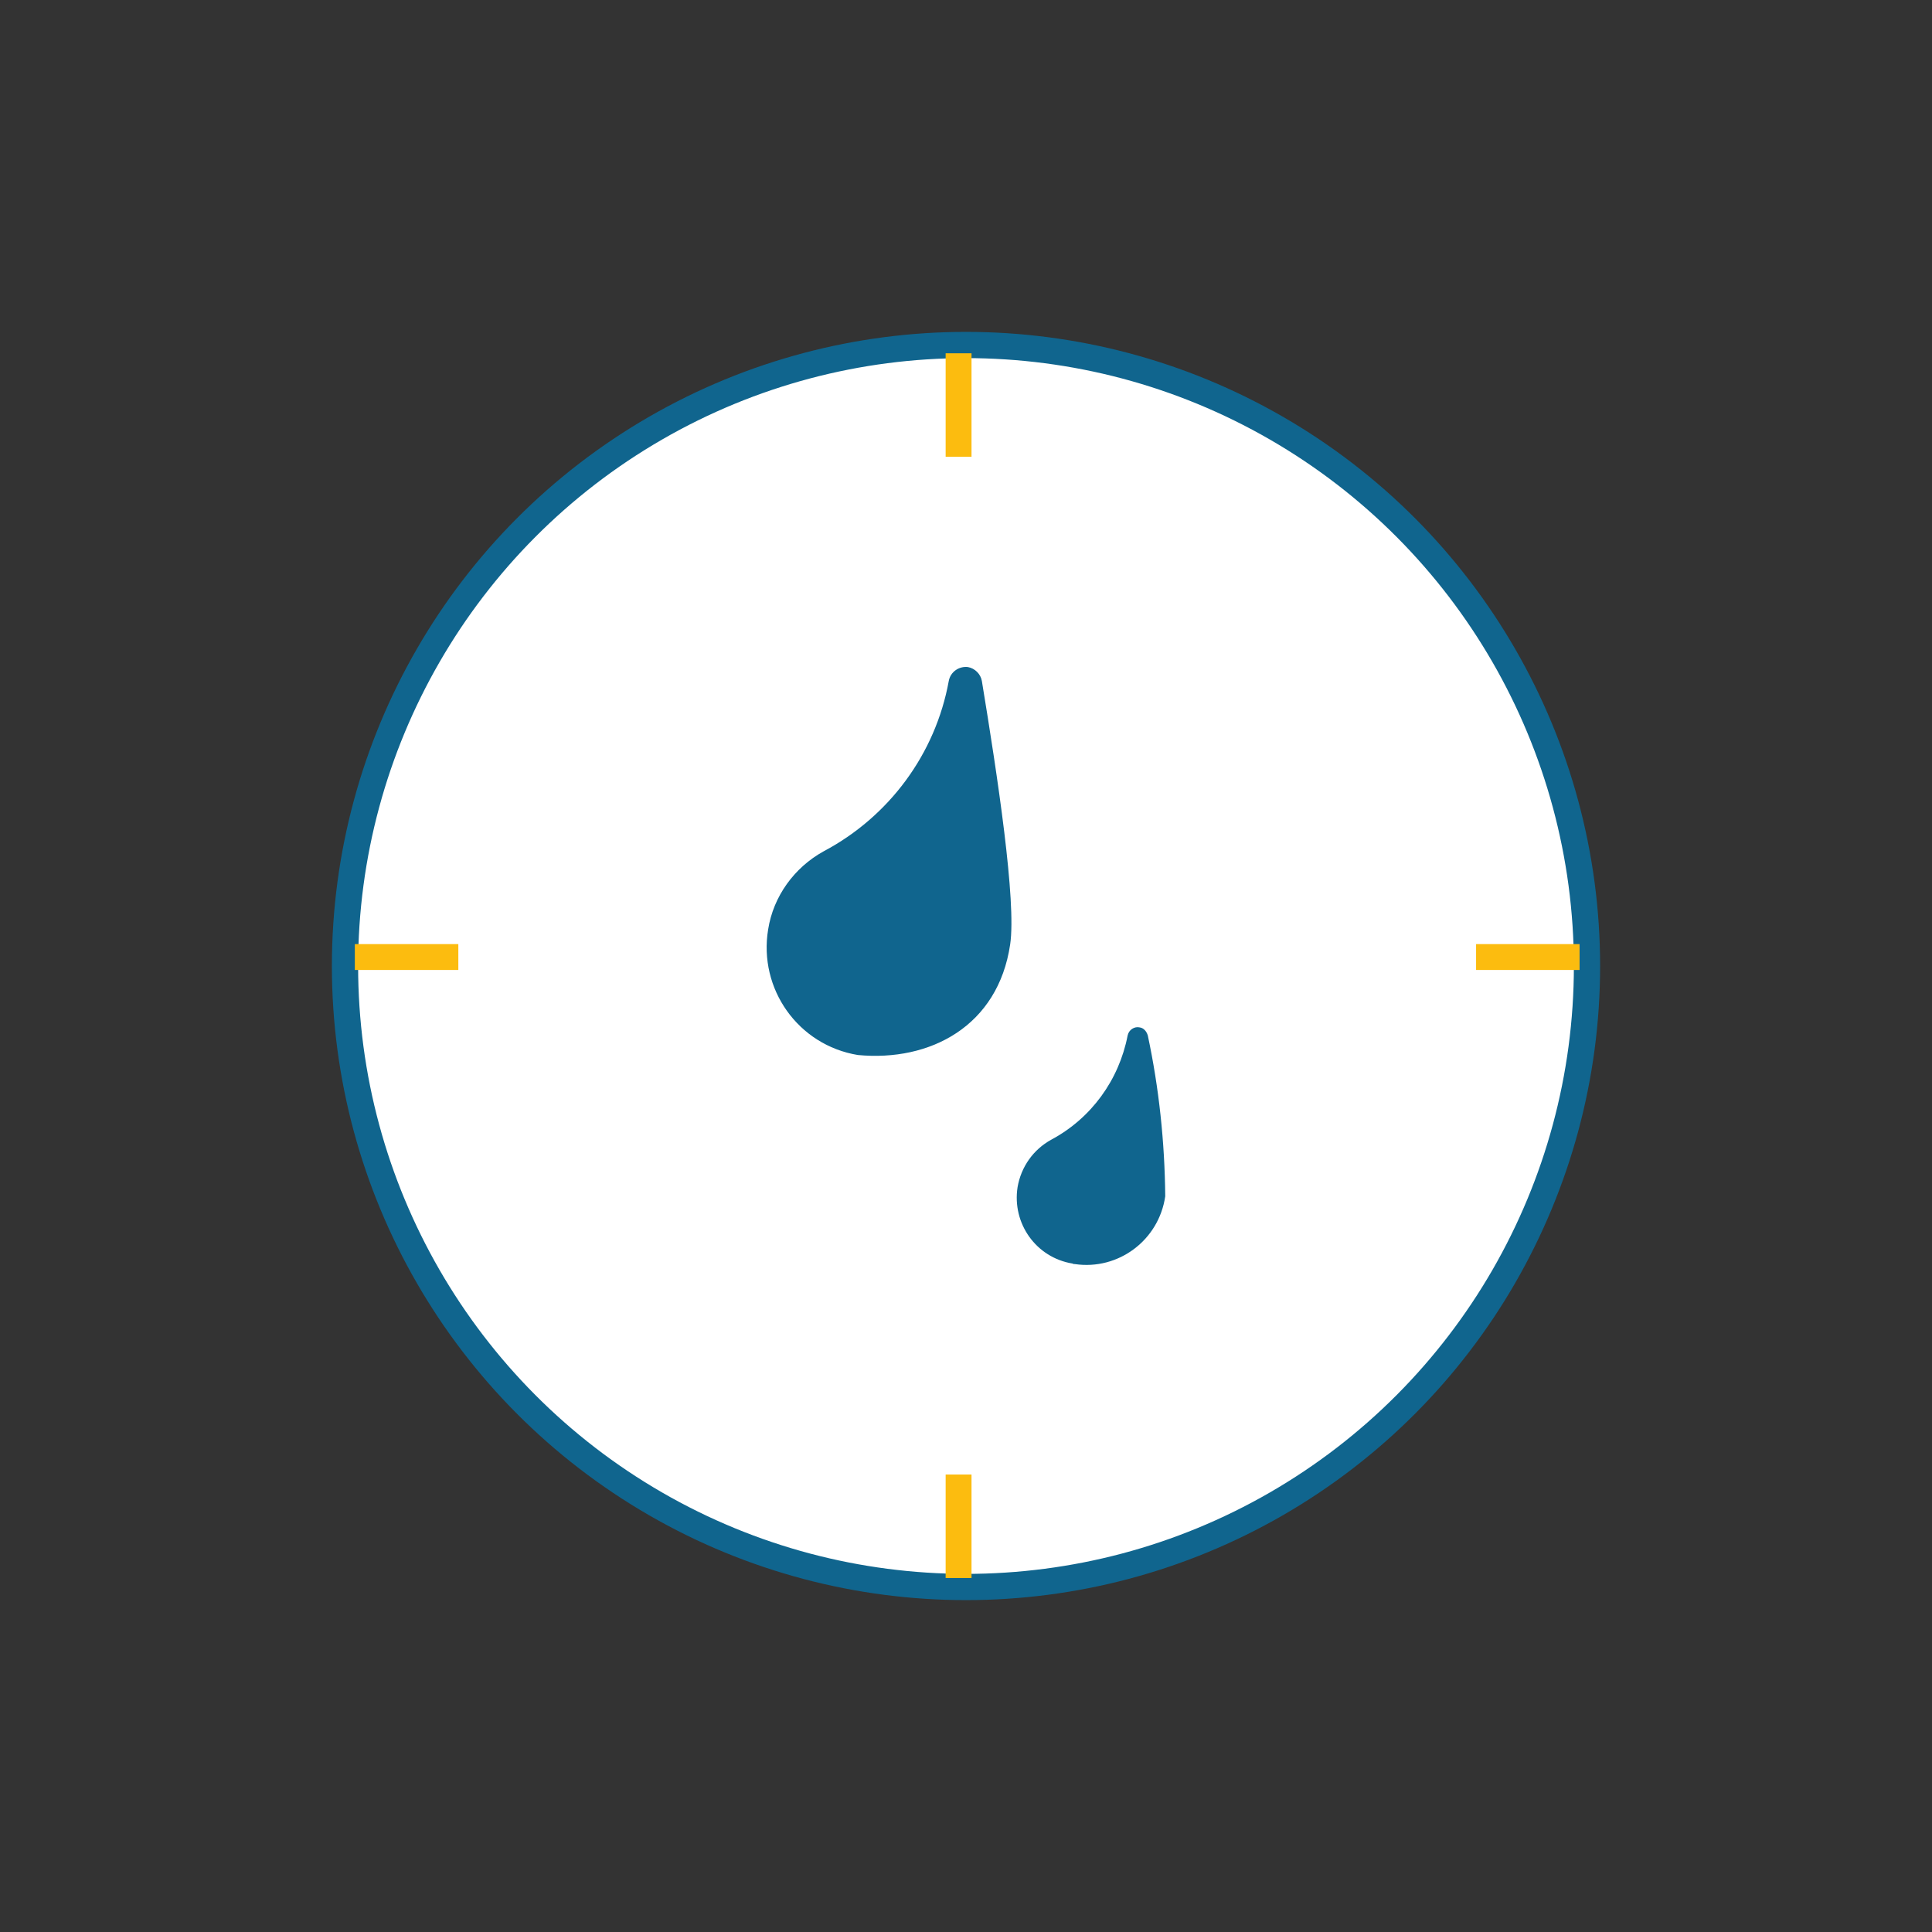
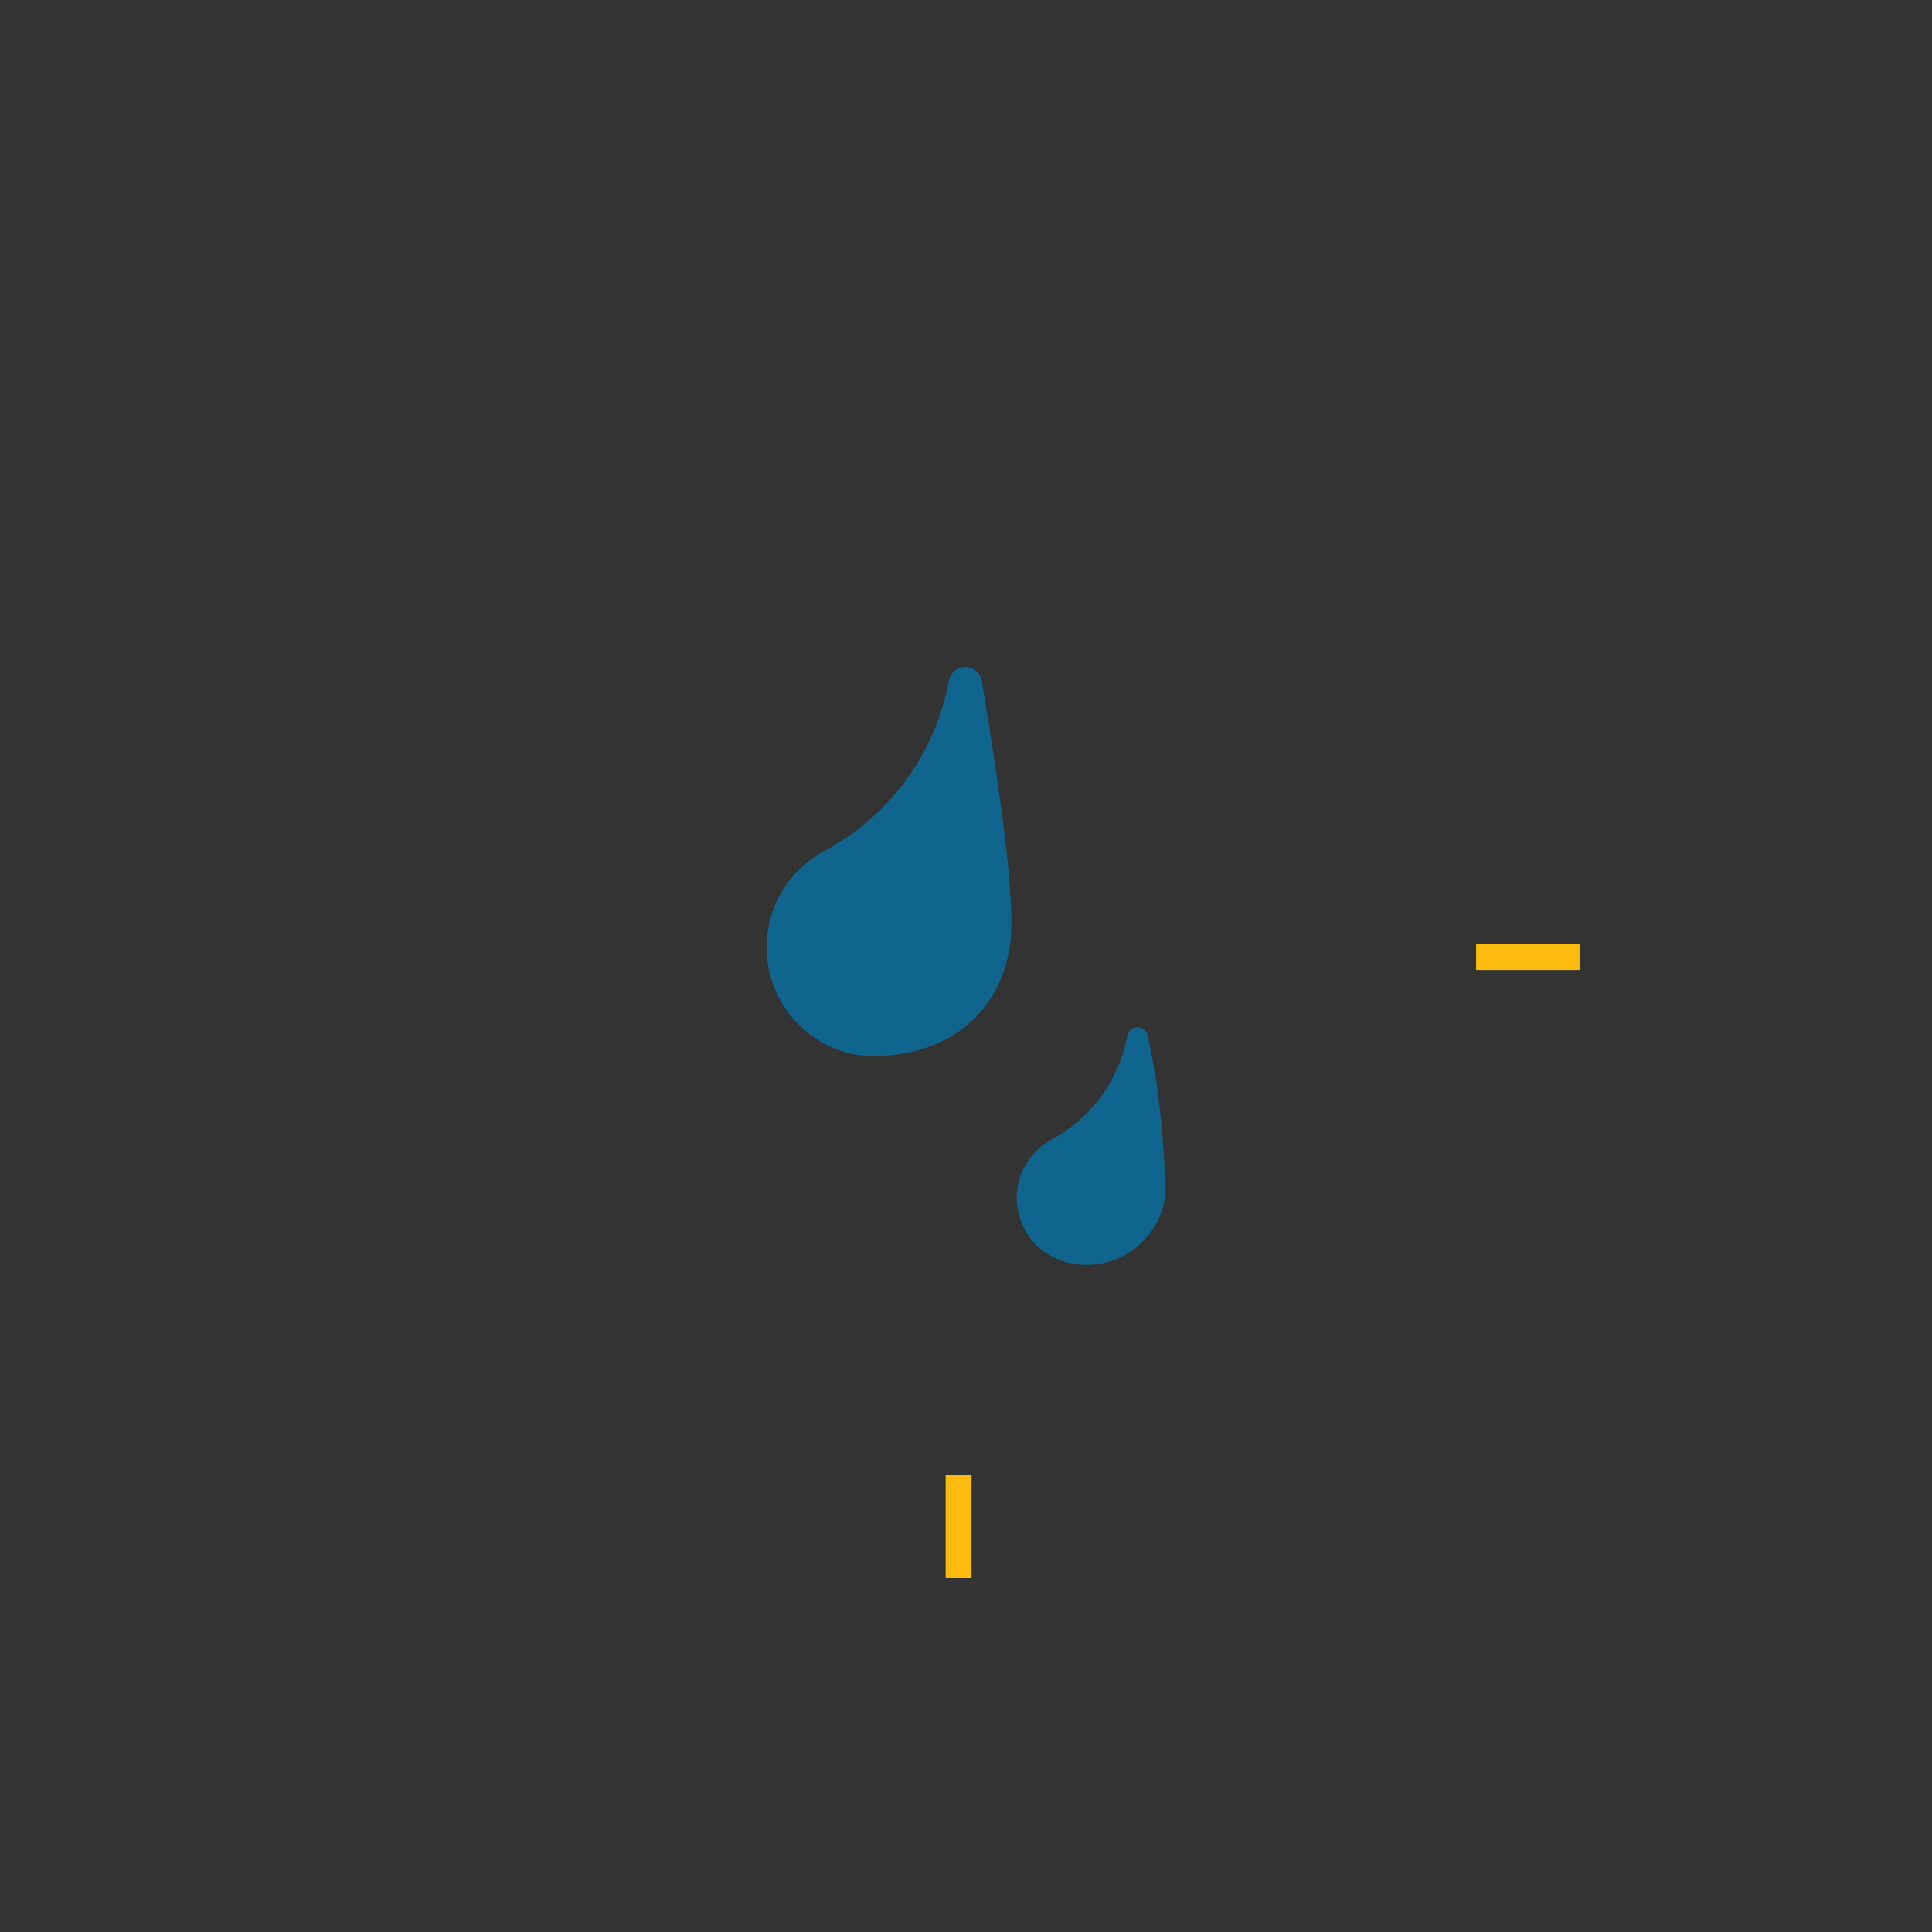
<svg xmlns="http://www.w3.org/2000/svg" version="1.1" id="Ebene_1" x="0px" y="0px" viewBox="0 0 112 112" style="enable-background:new 0 0 112 112;" xml:space="preserve">
  <rect x="0" y="0" width="112" height="112" fill="#333333" stroke="none" />
  <style type="text/css">
	.st0{fill:none;}
	.st1{fill:#FFFFFF;stroke:#10658E;stroke-width:1.521;stroke-miterlimit:10;}
	.st2{fill:#10658E;}
	.st3{fill:none;stroke:#FCBC0F;stroke-width:1.5;stroke-miterlimit:10;}
</style>
  <g>
-     <rect y="0" class="st0" width="112" height="112" />
-   </g>
-   <circle class="st1" cx="56" cy="56" r="36" />
+     </g>
  <g>
    <path class="st2" d="M58.56,54.75c-0.7,4.73-4.63,6.81-8.83,6.41c-3.46-0.57-5.77-3.83-5.2-7.28c0.3-1.91,1.51-3.59,3.22-4.53   c3.79-2.01,6.48-5.64,7.25-9.87c0.1-0.54,0.6-0.87,1.11-0.81c0.4,0.07,0.74,0.4,0.81,0.81C57.82,44.95,58.93,52.24,58.56,54.75    M67.55,69.35c-0.37,2.55-2.72,4.3-5.24,3.93c-0.03,0-0.1,0-0.13-0.03c-2.11-0.34-3.52-2.32-3.19-4.43   c0.2-1.17,0.91-2.18,1.95-2.75c2.32-1.24,3.93-3.46,4.43-6.04c0.07-0.34,0.4-0.54,0.7-0.47c0.23,0.03,0.4,0.23,0.47,0.47   C67.19,63.08,67.52,66.2,67.55,69.35" />
  </g>
-   <line class="st3" x1="55.57" y1="20.48" x2="55.57" y2="26.48" />
  <line class="st3" x1="55.57" y1="85.48" x2="55.57" y2="91.48" />
  <line class="st3" x1="91.57" y1="55.48" x2="85.57" y2="55.48" />
-   <line class="st3" x1="26.57" y1="55.48" x2="20.57" y2="55.48" />
</svg>